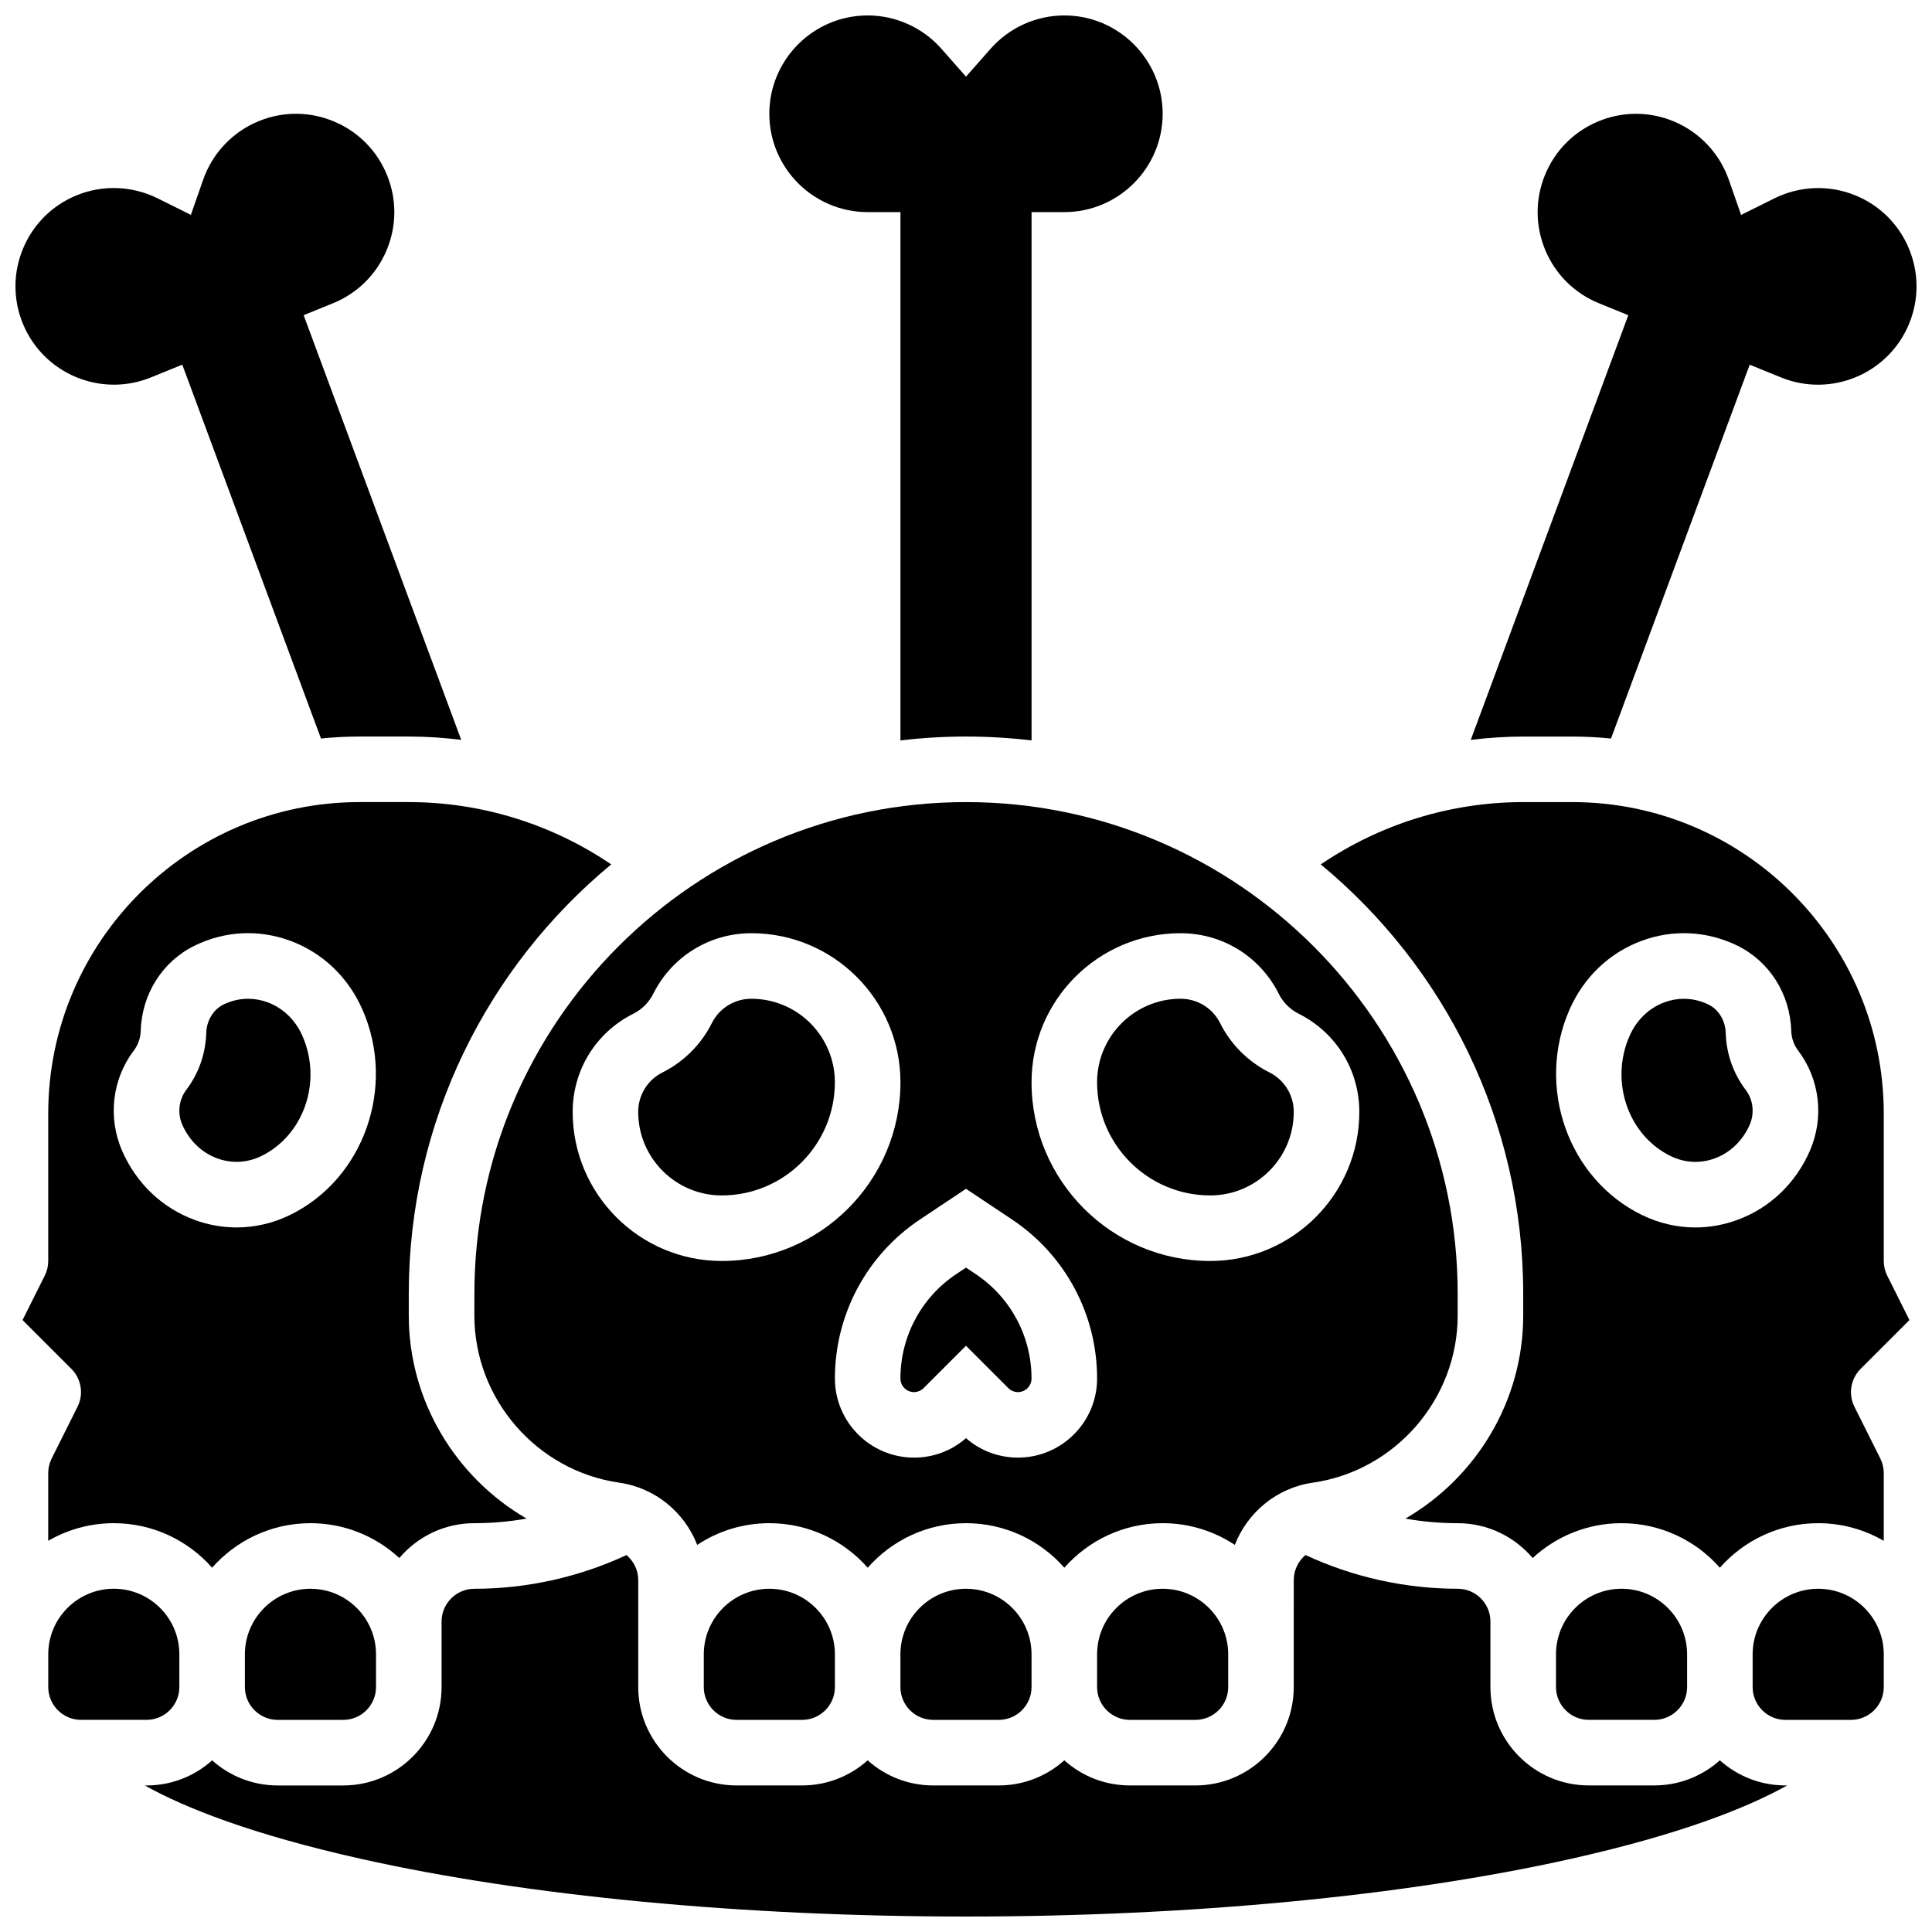
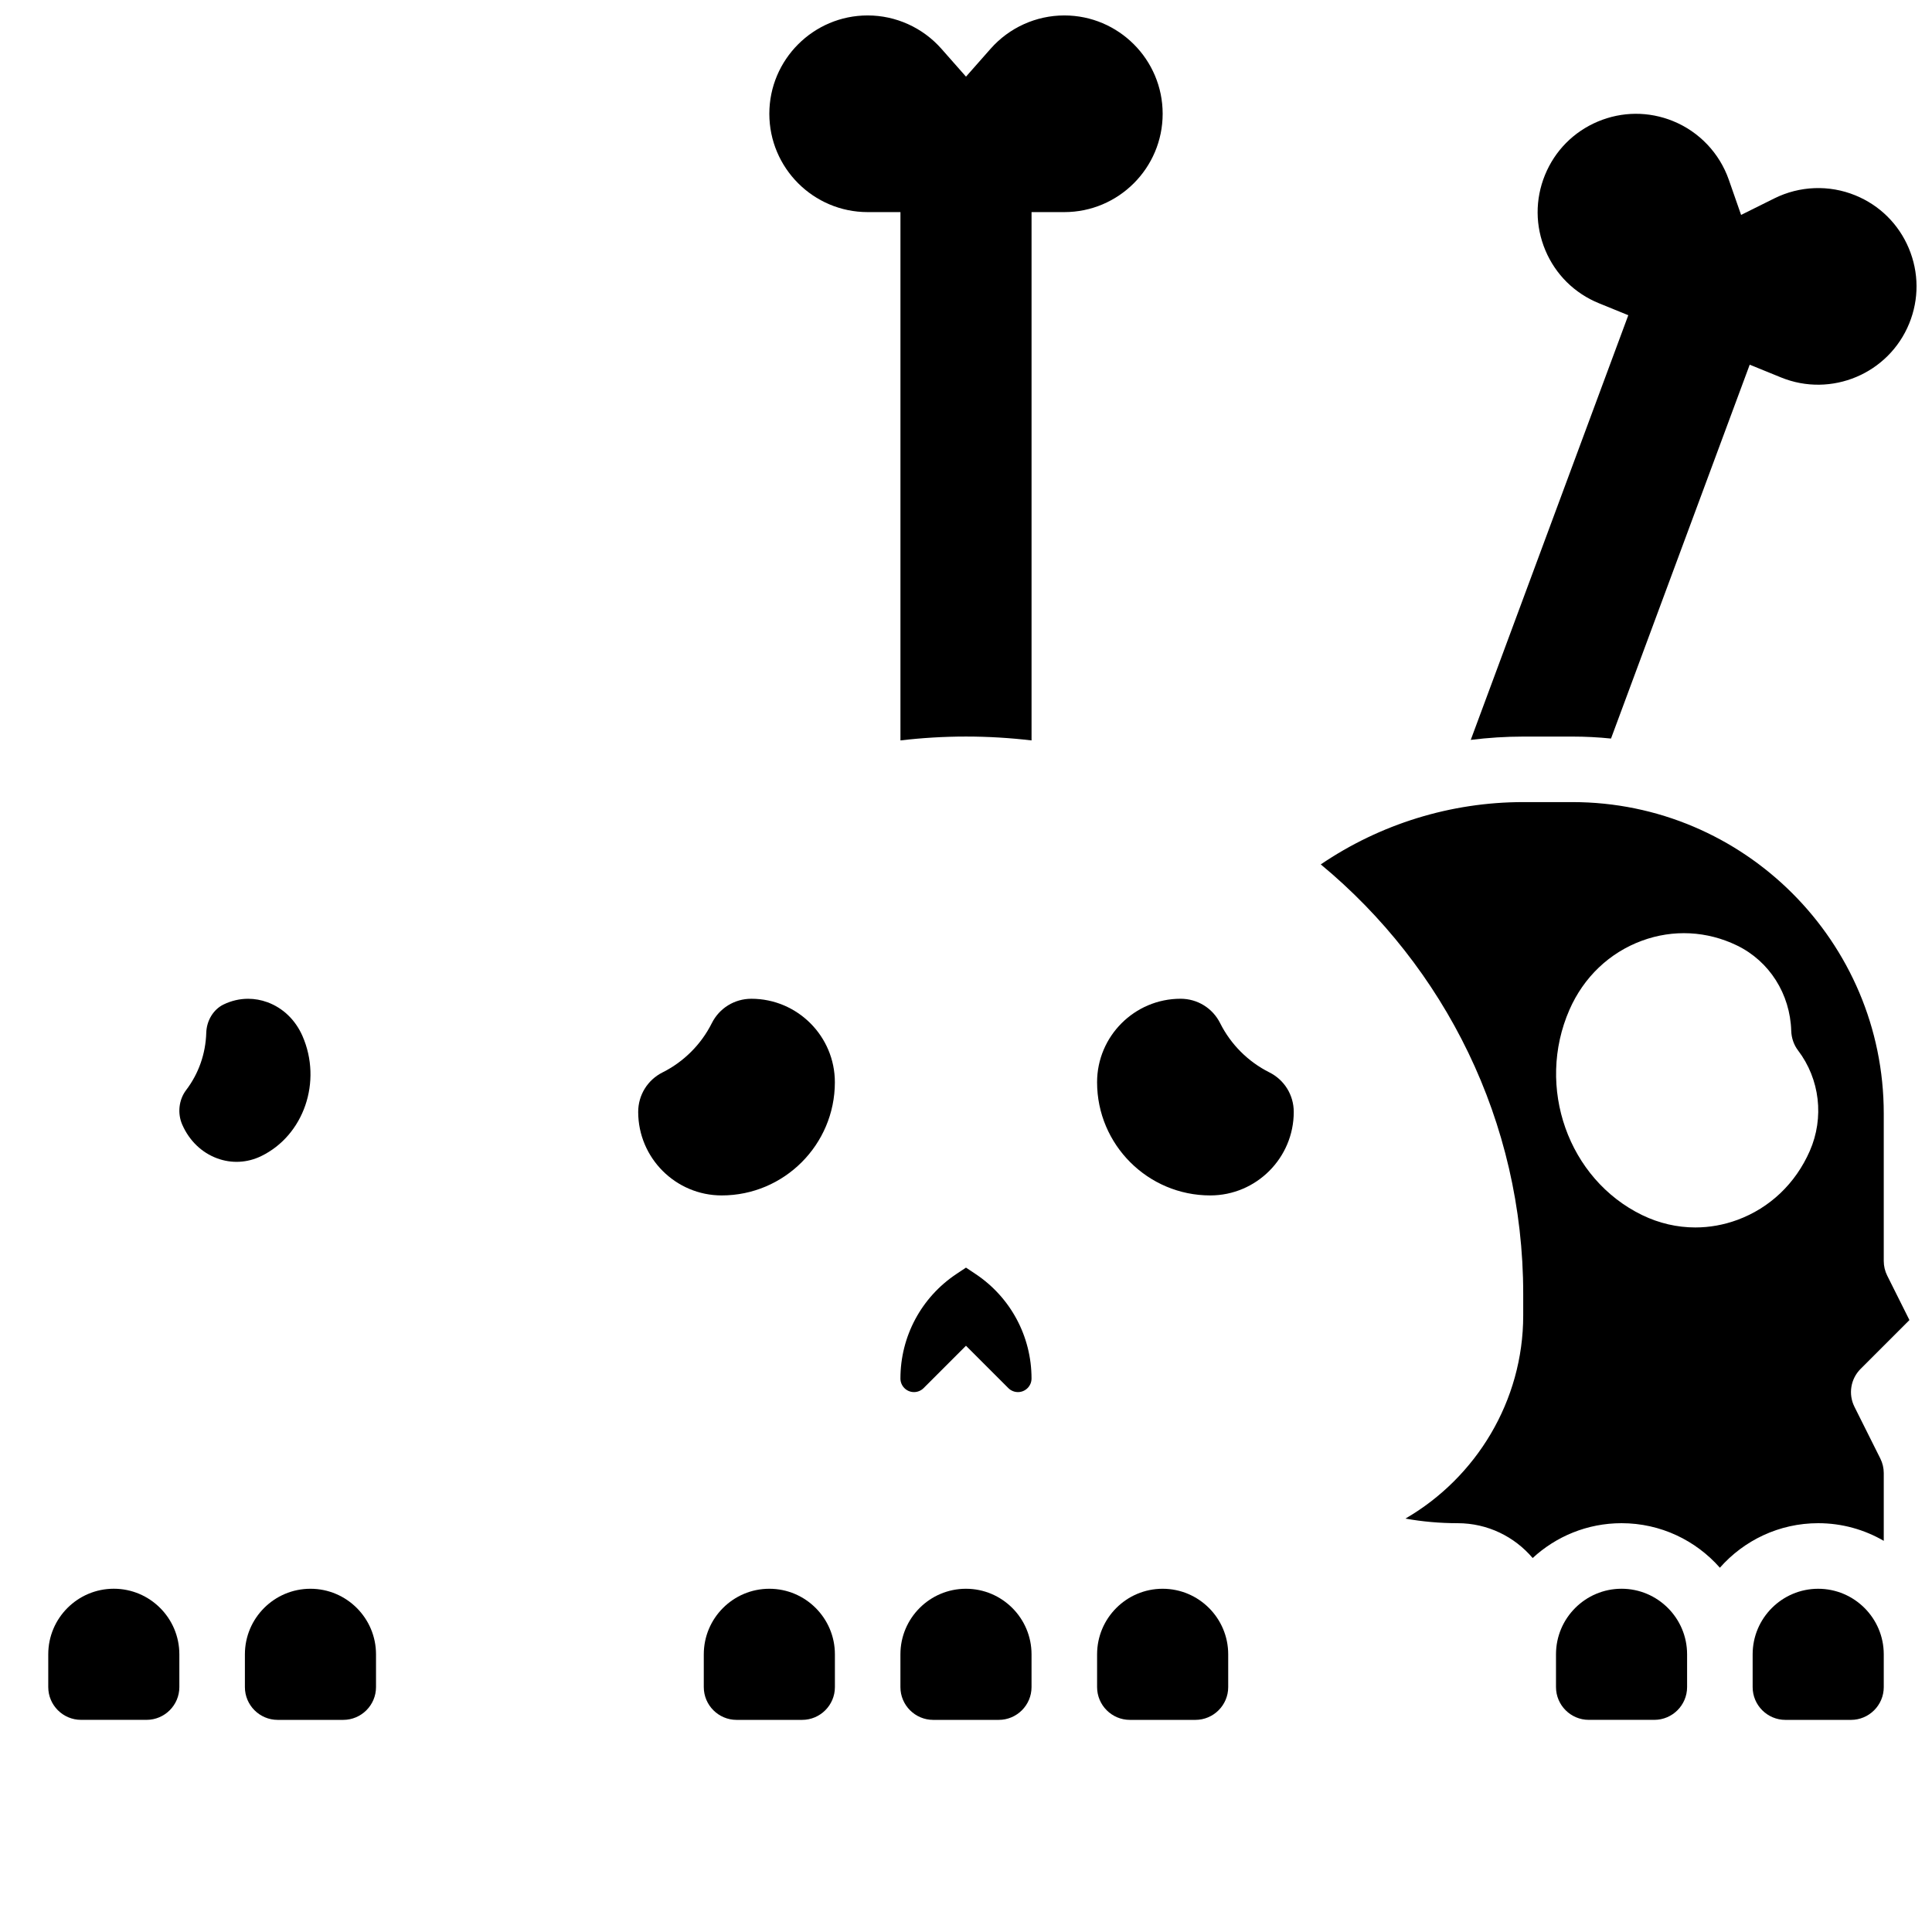
<svg xmlns="http://www.w3.org/2000/svg" width="800px" height="800px" version="1.1" viewBox="144 144 512 512">
  <defs>
    <clipPath id="d">
-       <path d="m148.09 174h118.91v167h-118.91z" />
-     </clipPath>
+       </clipPath>
    <clipPath id="c">
      <path d="m533 174h118.9v167h-118.9z" />
    </clipPath>
    <clipPath id="b">
      <path d="m347 148.09h106v192.91h-106z" />
    </clipPath>
    <clipPath id="a">
      <path d="m182 556h436v95.902h-436z" />
    </clipPath>
  </defs>
  <path d="m434.74 582.41v8.688c0 4.789 3.898 8.688 8.688 8.688h17.371c4.789 0 8.688-3.898 8.688-8.688v-8.688c0-9.578-7.793-17.371-17.371-17.371-9.582-0.004-17.375 7.789-17.375 17.371z" />
  <path d="m382.62 582.41v8.688c0 4.789 3.898 8.688 8.688 8.688h17.371c4.789 0 8.688-3.898 8.688-8.688v-8.688c0-9.578-7.793-17.371-17.371-17.371-9.582-0.004-17.375 7.789-17.375 17.371z" />
-   <path d="m269.71 492.62c0 22.133 16.52 41.18 38.43 44.309 9.527 1.363 17.301 7.898 20.625 16.484 5.488-3.633 12.059-5.754 19.121-5.754 10.371 0 19.688 4.57 26.059 11.801 6.371-7.227 15.688-11.801 26.059-11.801s19.688 4.57 26.059 11.801c6.371-7.227 15.688-11.801 26.059-11.801 7.059 0 13.629 2.121 19.121 5.754 3.324-8.586 11.098-15.121 20.625-16.484 21.91-3.129 38.43-22.18 38.43-44.309v-5.766c0-71.844-58.449-130.29-130.29-130.29s-130.29 58.449-130.29 130.29zm187.16-101.31c11.094 0 21.066 6.164 26.031 16.086 1.129 2.258 2.988 4.117 5.246 5.246 9.926 4.965 16.086 14.938 16.086 26.031 0 21.781-17.719 39.5-39.5 39.5-26.117 0-47.363-21.246-47.363-47.363 0-21.781 17.719-39.5 39.5-39.5zm-56.871 67.734 12.188 8.125c14.125 9.418 22.555 25.172 22.555 42.145 0 11.562-9.406 20.969-20.969 20.969-5.117 0-9.957-1.82-13.773-5.156-3.82 3.336-8.656 5.156-13.773 5.156-11.562 0-20.969-9.406-20.969-20.969 0-16.977 8.434-32.73 22.555-42.145zm-88.148-46.402c2.258-1.129 4.117-2.988 5.246-5.246 4.965-9.926 14.938-16.086 26.031-16.086 21.781 0 39.5 17.719 39.5 39.5 0 26.117-21.246 47.363-47.363 47.363-21.781 0-39.5-17.719-39.5-39.5 0-11.094 6.164-21.066 16.086-26.031z" />
  <g clip-path="url(#d)">
    <path d="m184 244.02 8.305-3.383 36.758 99.078c3.371-0.344 6.785-0.523 10.246-0.523h13.027c4.664 0 9.301 0.309 13.887 0.879l-41.754-112.54 7.793-3.176c6.449-2.625 11.484-7.606 14.184-14.02 2.699-6.414 2.742-13.5 0.113-19.945-2.625-6.445-7.606-11.484-14.02-14.184-6.414-2.699-13.5-2.742-19.945-0.113-6.91 2.812-12.293 8.484-14.762 15.551l-3.246 9.297-8.82-4.383c-6.707-3.328-14.516-3.629-21.434-0.809-6.445 2.629-11.48 7.606-14.184 14.023-2.699 6.414-2.742 13.5-0.113 19.945 5.418 13.305 20.652 19.723 33.965 14.301z" />
  </g>
  <path d="m464.73 460.8c12.199 0 22.129-9.926 22.129-22.129 0-4.473-2.484-8.492-6.484-10.492-5.594-2.797-10.219-7.418-13.016-13.016-2-4-6.019-6.484-10.492-6.484-12.199 0-22.129 9.926-22.129 22.129 0 16.539 13.453 29.992 29.992 29.992z" />
  <g clip-path="url(#c)">
    <path d="m547.66 339.2h13.027c3.457 0 6.875 0.176 10.246 0.523l36.758-99.078 8.305 3.383c13.305 5.418 28.543-0.996 33.965-14.301 2.625-6.445 2.586-13.527-0.113-19.945-2.703-6.414-7.738-11.395-14.188-14.02-6.914-2.82-14.727-2.523-21.434 0.809l-8.82 4.383-3.246-9.297c-2.469-7.07-7.852-12.738-14.77-15.559-6.449-2.629-13.527-2.586-19.945 0.113-6.414 2.703-11.395 7.738-14.02 14.184s-2.586 13.527 0.113 19.945c2.699 6.414 7.738 11.395 14.184 14.02l7.793 3.176-41.75 112.54c4.594-0.566 9.23-0.875 13.895-0.875z" />
  </g>
  <g clip-path="url(#b)">
    <path d="m373.94 200.21h8.688v140.01c5.699-0.672 11.496-1.027 17.371-1.027 5.879 0 11.672 0.355 17.371 1.027v-140.01h8.688c14.367 0 26.059-11.691 26.059-26.059s-11.691-26.059-26.059-26.059c-7.469 0-14.59 3.219-19.543 8.836l-6.516 7.387-6.516-7.387c-4.953-5.613-12.078-8.836-19.543-8.836-14.367 0-26.059 11.691-26.059 26.059 0 14.371 11.688 26.059 26.059 26.059z" />
  </g>
  <path d="m335.26 460.8c16.535 0 29.988-13.453 29.988-29.988 0-12.199-9.926-22.129-22.129-22.129-4.473 0-8.492 2.484-10.492 6.484-2.797 5.594-7.418 10.219-13.016 13.016-4 2-6.484 6.019-6.484 10.492 0.008 12.199 9.934 22.125 22.133 22.125z" />
  <path d="m386.22 512.92c0.945 0 1.875-0.383 2.543-1.055l11.23-11.23 11.23 11.23c0.668 0.672 1.598 1.055 2.543 1.055 1.984 0 3.598-1.613 3.598-3.598 0-11.152-5.539-21.508-14.82-27.691l-2.551-1.699-2.551 1.699c-9.281 6.188-14.82 16.539-14.82 27.691 0 1.984 1.613 3.598 3.598 3.598z" />
  <path d="m201.57 450.98c3.82 1.406 7.953 1.195 11.641-0.594 11.324-5.5 16.23-19.785 10.945-31.844-1.863-4.246-5.156-7.422-9.27-8.934-1.668-0.613-3.402-0.922-5.129-0.922-2.223 0-4.441 0.508-6.516 1.516-2.684 1.305-4.481 4.246-4.578 7.492-0.164 5.562-2.012 10.812-5.332 15.184-1.945 2.562-2.352 6.16-1.031 9.168 1.863 4.246 5.152 7.422 9.27 8.934z" />
  <path d="m330.51 582.41v8.688c0 4.789 3.898 8.688 8.688 8.688h17.371c4.789 0 8.688-3.898 8.688-8.688v-8.688c0-9.578-7.793-17.371-17.371-17.371-9.582-0.004-17.375 7.789-17.375 17.371z" />
  <path d="m582.41 599.78c4.789 0 8.688-3.898 8.688-8.688v-8.688c0-9.578-7.793-17.371-17.371-17.371-9.578 0-17.371 7.793-17.371 17.371v8.688c0 4.789 3.898 8.688 8.688 8.688z" />
  <path d="m625.84 565.04c-9.578 0-17.371 7.793-17.371 17.371v8.688c0 4.789 3.898 8.688 8.688 8.688h17.371c4.789 0 8.688-3.898 8.688-8.688v-8.688c-0.004-9.578-7.797-17.371-17.375-17.371z" />
  <g clip-path="url(#a)">
-     <path d="m599.78 610.5c-4.613 4.137-10.703 6.656-17.371 6.656h-17.371c-14.367 0-26.059-11.691-26.059-26.059v-17.375c0-4.789-3.898-8.688-8.688-8.688-13.914 0-27.754-3.086-40.324-8.938-1.902 1.609-3.106 4.008-3.106 6.633l-0.004 19.684v8.688c0 14.367-11.691 26.059-26.059 26.059h-17.371c-6.668 0-12.758-2.519-17.371-6.656-4.613 4.137-10.703 6.656-17.371 6.656h-17.371c-6.668 0-12.758-2.519-17.371-6.656-4.613 4.137-10.703 6.656-17.371 6.656h-17.371c-14.367 0-26.059-11.691-26.059-26.059v-28.363c0-2.625-1.203-5.023-3.106-6.633-12.57 5.852-26.414 8.938-40.324 8.938-4.789 0-8.688 3.898-8.688 8.688v17.375c0 14.367-11.691 26.059-26.059 26.059h-17.371c-6.668 0-12.758-2.519-17.371-6.656-4.613 4.137-10.703 6.656-17.371 6.656h-0.469c10.727 5.988 28.383 12.988 57.414 19.48 44 9.836 100.89 15.258 160.2 15.258 59.301 0 116.2-5.422 160.21-15.266 29.035-6.492 46.688-13.492 57.414-19.48h-0.469c-6.672 0-12.762-2.519-17.375-6.656z" />
-   </g>
-   <path d="m601.33 417.7c-0.098-3.246-1.895-6.188-4.578-7.492-2.074-1.008-4.289-1.516-6.512-1.516-1.727 0-3.457 0.305-5.129 0.922-4.113 1.516-7.406 4.688-9.27 8.934-5.289 12.059-0.379 26.344 10.945 31.844 3.688 1.793 7.82 2.004 11.641 0.594 4.117-1.516 7.406-4.688 9.27-8.934 1.32-3.008 0.914-6.609-1.031-9.168-3.328-4.371-5.172-9.625-5.336-15.184z" />
+     </g>
  <path d="m650.02 493.83-5.887-11.773c-0.605-1.207-0.918-2.535-0.918-3.887v-39.086c0-45.5-37.02-82.52-82.52-82.52h-13.027c-19.215 0-37.898 5.816-53.648 16.512 32.746 27.105 53.648 68.051 53.648 113.78v5.766c0 22.652-12.477 42.965-31.219 53.82 4.527 0.809 9.145 1.219 13.848 1.219 7.957 0 15.094 3.59 19.875 9.234 6.195-5.727 14.473-9.234 23.555-9.234 10.371 0 19.688 4.57 26.059 11.801 6.371-7.227 15.688-11.801 26.059-11.801 6.324 0 12.258 1.707 17.371 4.676v-17.945c0-1.344-0.316-2.684-0.918-3.883l-6.852-13.703c-1.672-3.344-1.016-7.383 1.625-10.027zm-26.41-44.809c-3.777 8.613-10.586 15.098-19.18 18.262-3.633 1.336-7.394 2.004-11.145 2.004-4.812 0-9.605-1.098-14.09-3.273-19.609-9.527-28.25-33.953-19.262-54.449 3.777-8.613 10.59-15.098 19.18-18.262 8.297-3.055 17.258-2.602 25.23 1.27 8.562 4.16 14.062 12.824 14.352 22.605 0.055 1.891 0.695 3.734 1.801 5.188 5.793 7.617 6.984 17.832 3.113 26.656z" />
-   <path d="m164.55 516.8-6.852 13.703c-0.602 1.199-0.918 2.543-0.918 3.887v17.945c5.113-2.965 11.047-4.676 17.371-4.676 10.371 0 19.688 4.57 26.059 11.801 6.371-7.227 15.688-11.801 26.059-11.801 9.082 0 17.359 3.508 23.555 9.234 4.785-5.644 11.918-9.234 19.875-9.234 4.703 0 9.32-0.41 13.848-1.219-18.742-10.855-31.219-31.168-31.219-53.82v-5.766c0-45.734 20.898-86.676 53.648-113.78-15.75-10.695-34.434-16.512-53.648-16.512h-13.027c-45.5 0-82.52 37.02-82.52 82.52v39.086c0 1.348-0.312 2.68-0.918 3.887l-5.887 11.773 12.945 12.945c2.644 2.644 3.301 6.684 1.629 10.027zm14.945-94.438c1.105-1.453 1.742-3.293 1.801-5.188 0.289-9.781 5.789-18.441 14.352-22.602 7.973-3.875 16.934-4.328 25.23-1.27 8.59 3.16 15.402 9.648 19.18 18.262 8.988 20.496 0.348 44.922-19.262 54.449-4.481 2.176-9.277 3.273-14.09 3.273-3.75 0-7.508-0.664-11.145-2.004-8.59-3.16-15.402-9.648-19.18-18.262-3.867-8.828-2.676-19.043 3.113-26.66z" />
  <path d="m208.9 582.41v8.688c0 4.789 3.898 8.688 8.688 8.688h17.371c4.789 0 8.688-3.898 8.688-8.688v-8.688c0-9.578-7.793-17.371-17.371-17.371-9.582-0.004-17.375 7.789-17.375 17.371z" />
  <path d="m191.53 591.09v-8.688c0-9.578-7.793-17.371-17.371-17.371s-17.371 7.793-17.371 17.371v8.688c0 4.789 3.898 8.688 8.688 8.688h17.371c4.785 0 8.684-3.898 8.684-8.688z" />
</svg>